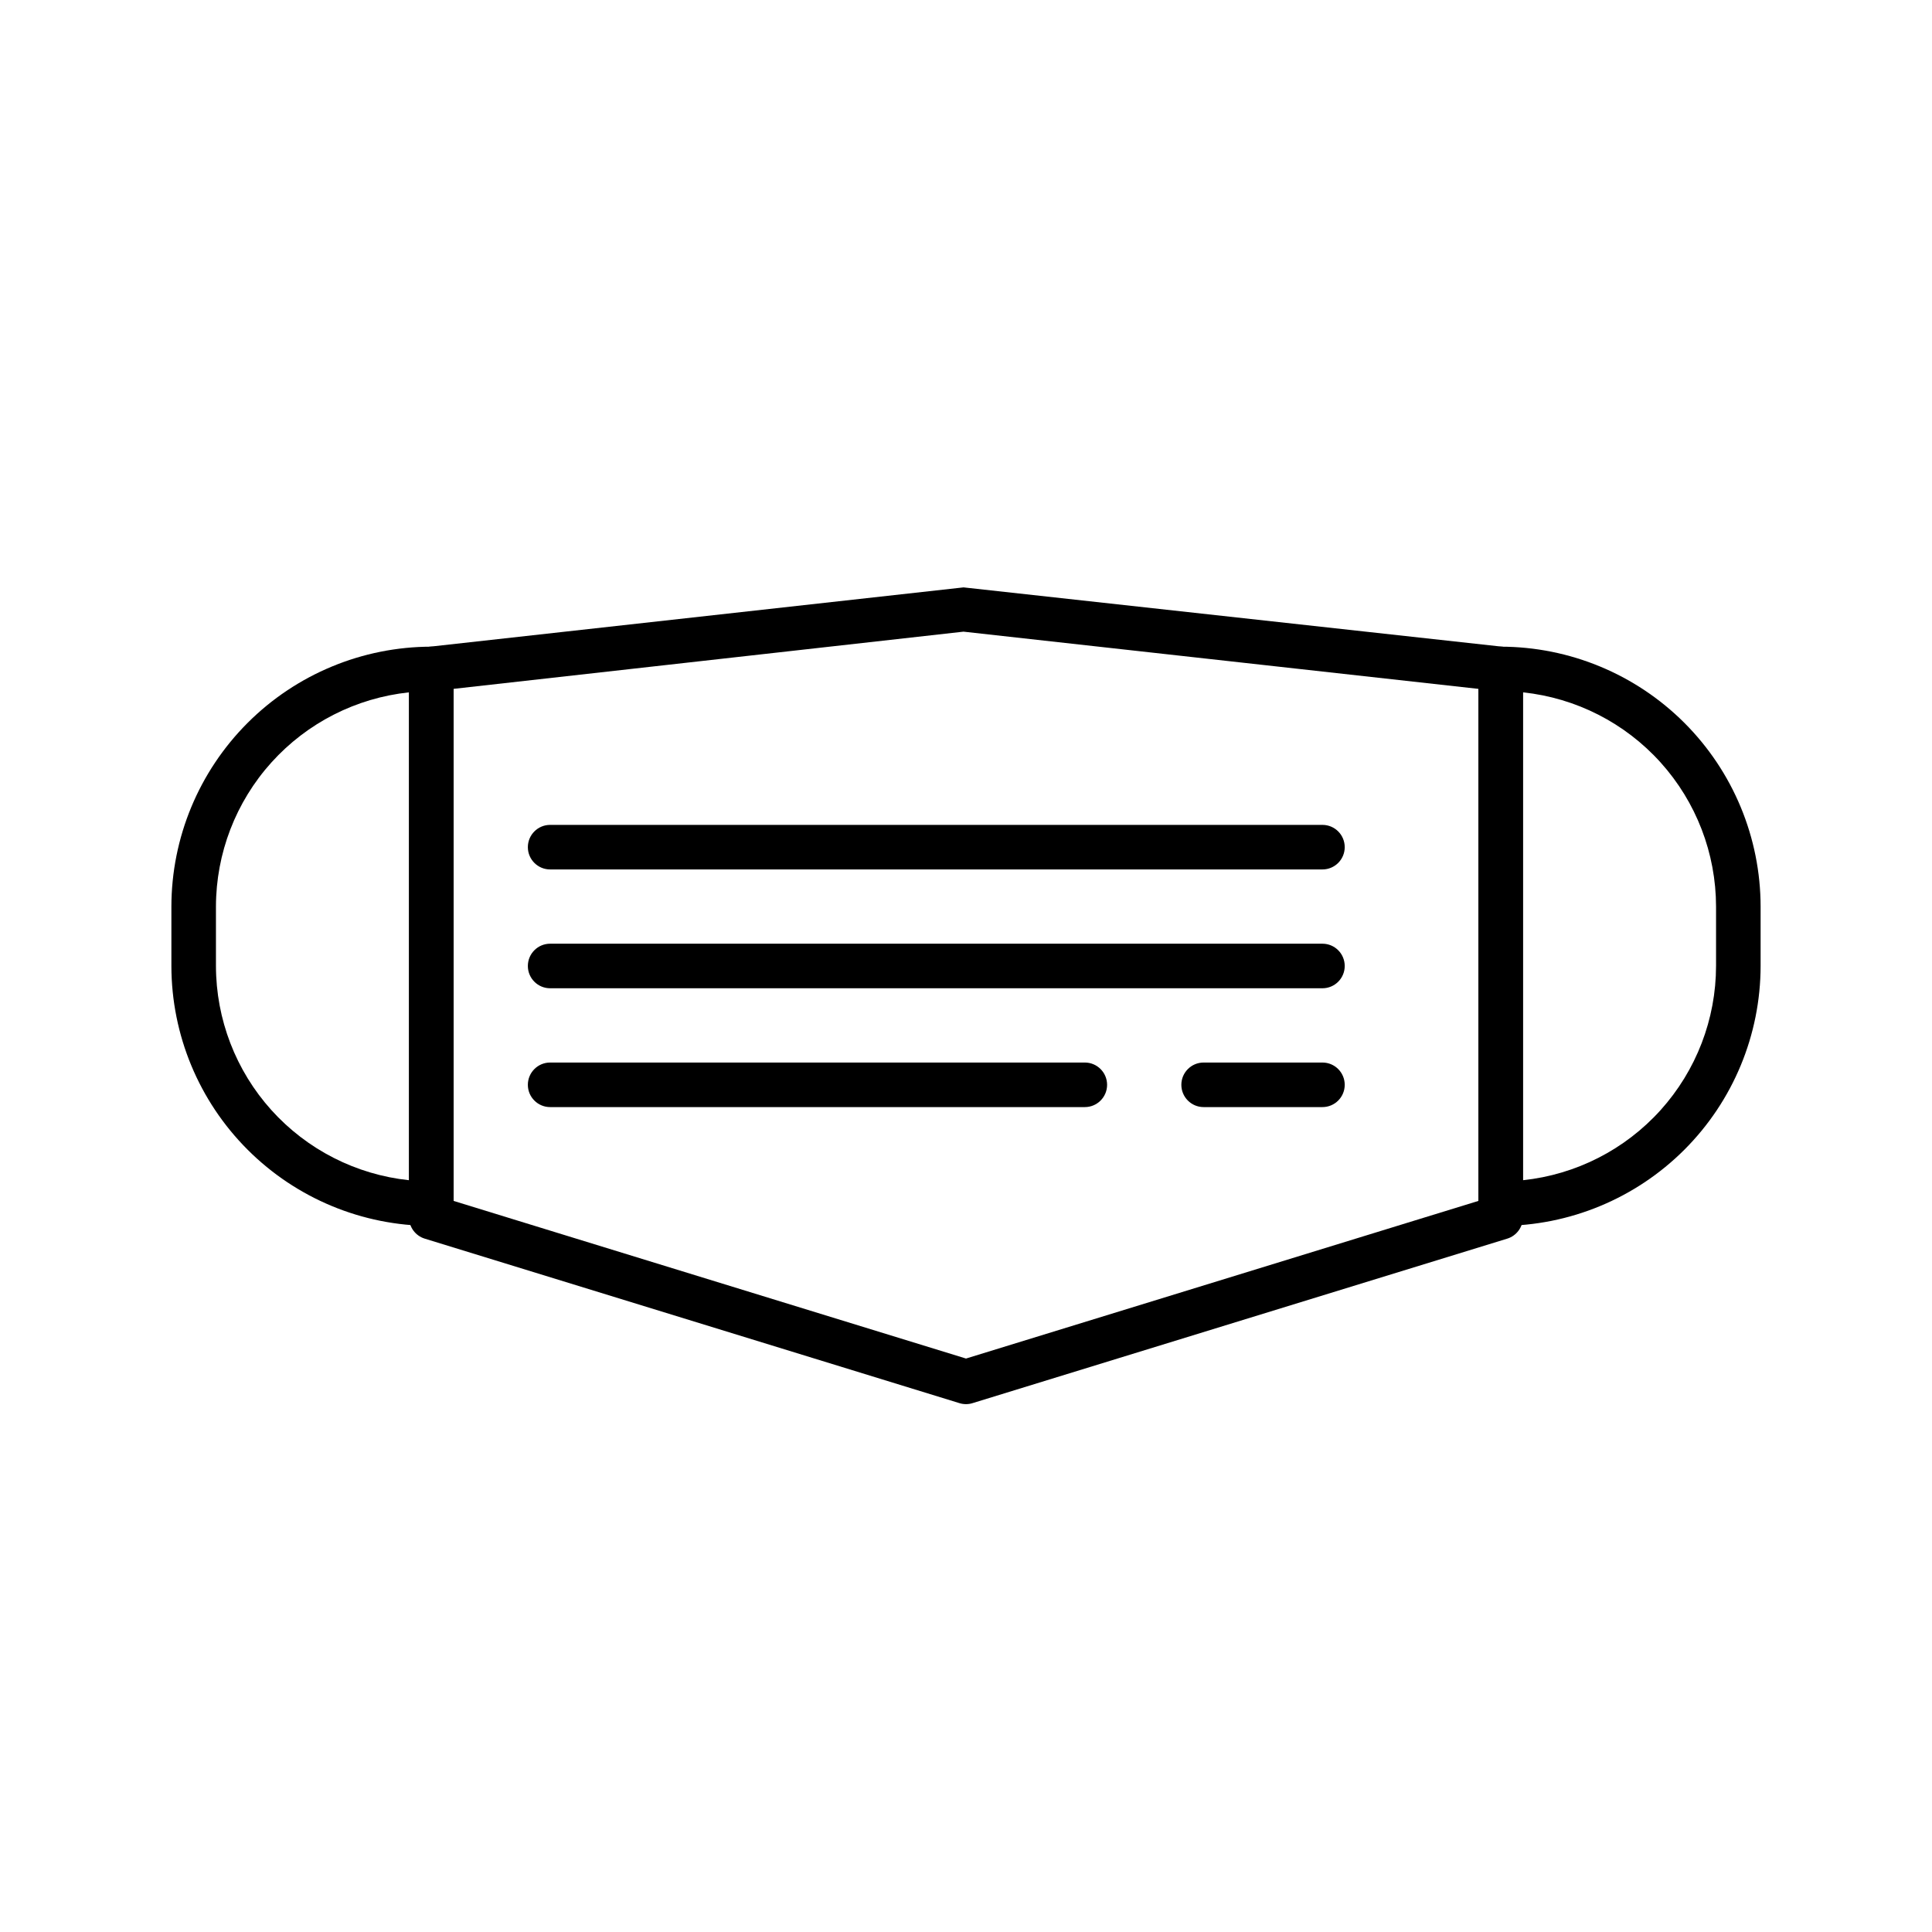
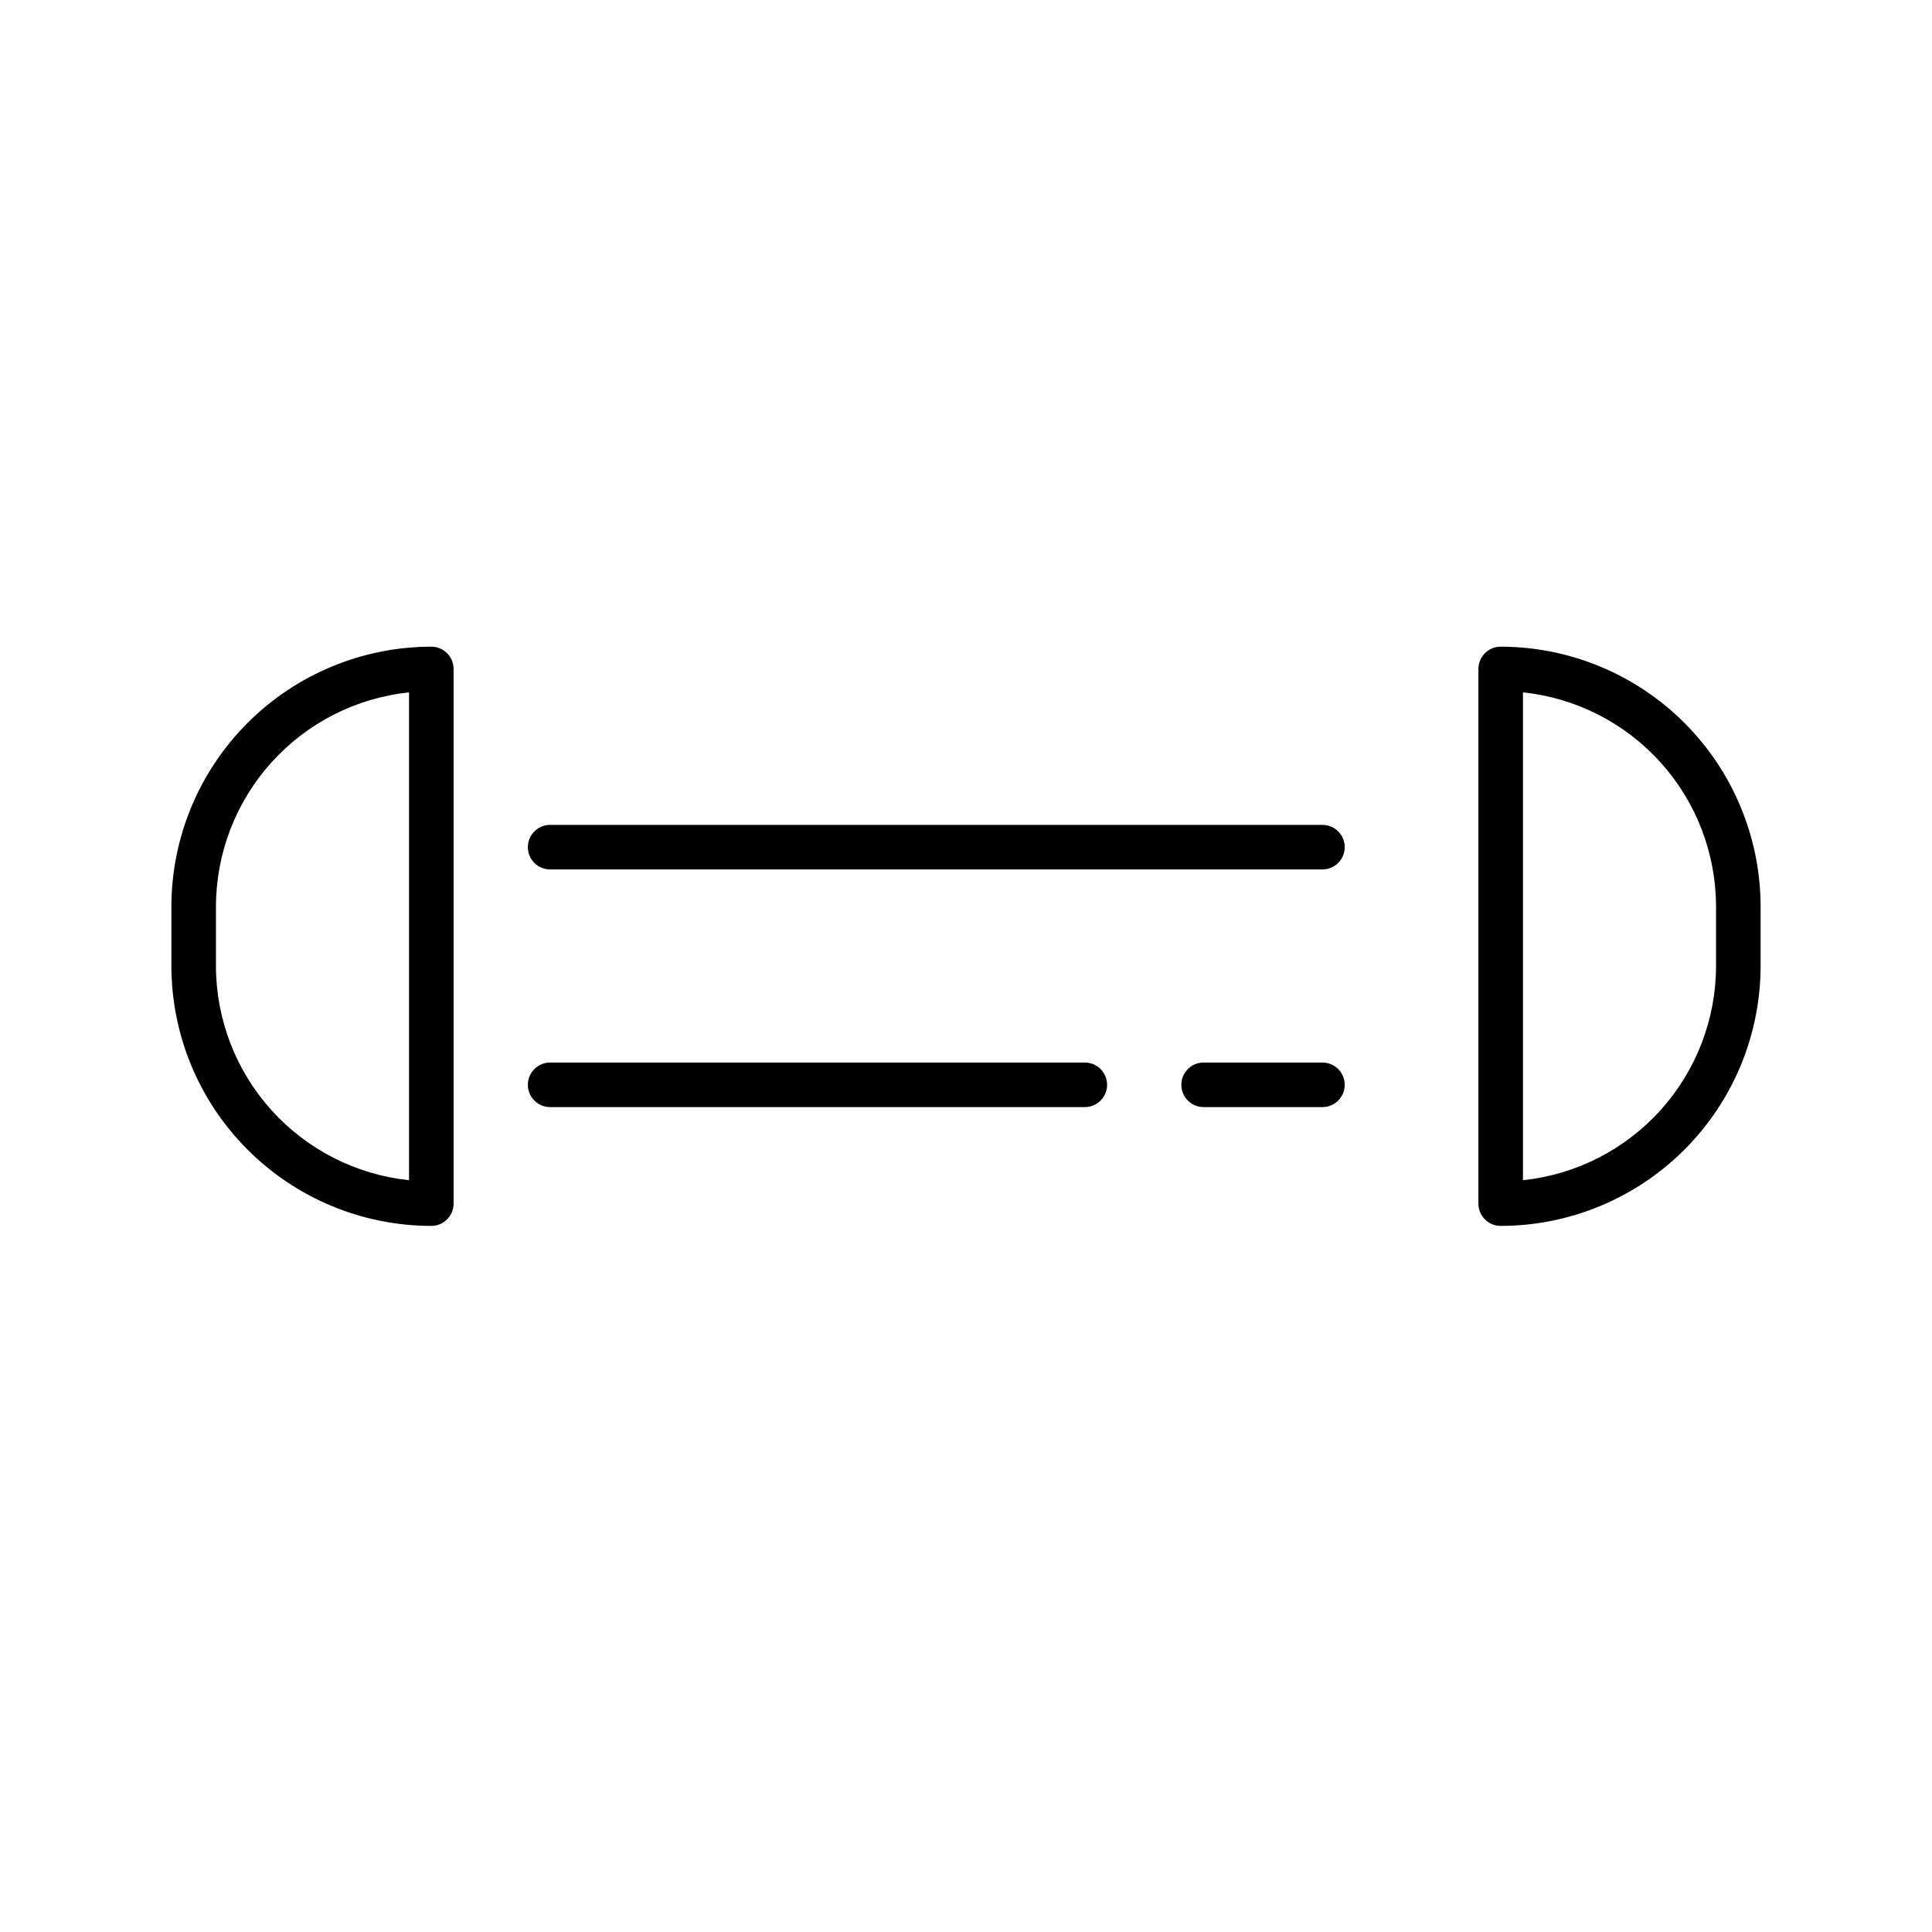
<svg xmlns="http://www.w3.org/2000/svg" fill="#000000" width="800px" height="800px" version="1.1" viewBox="144 144 512 512">
  <g>
-     <path d="m400 516.11c-0.59 0-1.172-0.086-1.734-0.262l-141.7-43.594c-2.477-0.762-4.164-3.051-4.164-5.641v-145.34c0-3.008 2.258-5.531 5.25-5.867l141.7-15.742 143 15.742c2.984 0.336 5.242 2.863 5.242 5.867v145.34c0 2.59-1.688 4.879-4.164 5.641l-141.7 43.594c-0.566 0.176-1.152 0.266-1.738 0.262zm-135.79-53.855 135.79 41.773 135.79-41.773-0.004-135.7-136.45-15.16-135.14 15.16z" />
    <path d="m494.46 374.41h-204.67c-3.258 0-5.902-2.644-5.902-5.902 0-3.262 2.644-5.906 5.902-5.906h204.67c3.262 0 5.906 2.644 5.906 5.906 0 3.258-2.644 5.902-5.906 5.902z" />
-     <path d="m494.46 405.9h-204.67c-3.258 0-5.902-2.644-5.902-5.902 0-3.262 2.644-5.906 5.902-5.906h204.67c3.262 0 5.906 2.644 5.906 5.906 0 3.258-2.644 5.902-5.906 5.902z" />
    <path d="m431.49 437.39h-141.7c-3.258 0-5.902-2.644-5.902-5.902 0-3.262 2.644-5.906 5.902-5.906h141.7c3.258 0 5.902 2.644 5.902 5.906 0 3.258-2.644 5.902-5.902 5.902z" />
-     <path d="m494.46 437.39h-31.484c-3.262 0-5.906-2.644-5.906-5.902 0-3.262 2.644-5.906 5.906-5.906h31.488-0.004c3.262 0 5.906 2.644 5.906 5.906 0 3.258-2.644 5.902-5.906 5.902z" />
+     <path d="m494.46 437.39h-31.484c-3.262 0-5.906-2.644-5.906-5.902 0-3.262 2.644-5.906 5.906-5.906h31.488-0.004c3.262 0 5.906 2.644 5.906 5.906 0 3.258-2.644 5.902-5.906 5.902" />
    <path d="m541.7 468.88c-3.262 0-5.902-2.644-5.906-5.902v-141.7c0.004-3.258 2.644-5.902 5.906-5.902 18.262 0.02 35.77 7.285 48.684 20.195 12.91 12.914 20.176 30.422 20.195 48.684v15.746c-0.02 18.262-7.285 35.77-20.195 48.68-12.914 12.914-30.422 20.18-48.684 20.199zm5.902-141.4v129.29c14.035-1.48 27.023-8.098 36.469-18.578 9.445-10.484 14.684-24.086 14.699-38.195v-15.746c-0.016-14.109-5.254-27.715-14.699-38.195-9.445-10.48-22.434-17.098-36.469-18.578z" />
    <path d="m258.3 468.88c-18.262-0.02-35.77-7.285-48.68-20.199-12.914-12.91-20.18-30.418-20.199-48.68v-15.746c0.02-18.262 7.285-35.77 20.199-48.684 12.91-12.91 30.418-20.176 48.68-20.195 3.262 0 5.906 2.644 5.906 5.902v141.7c0 3.258-2.644 5.902-5.906 5.902zm-5.902-141.4c-14.031 1.48-27.02 8.098-36.469 18.578-9.445 10.48-14.68 24.086-14.699 38.195v15.746c0.02 14.109 5.254 27.711 14.699 38.195 9.449 10.48 22.438 17.098 36.469 18.578z" />
  </g>
</svg>